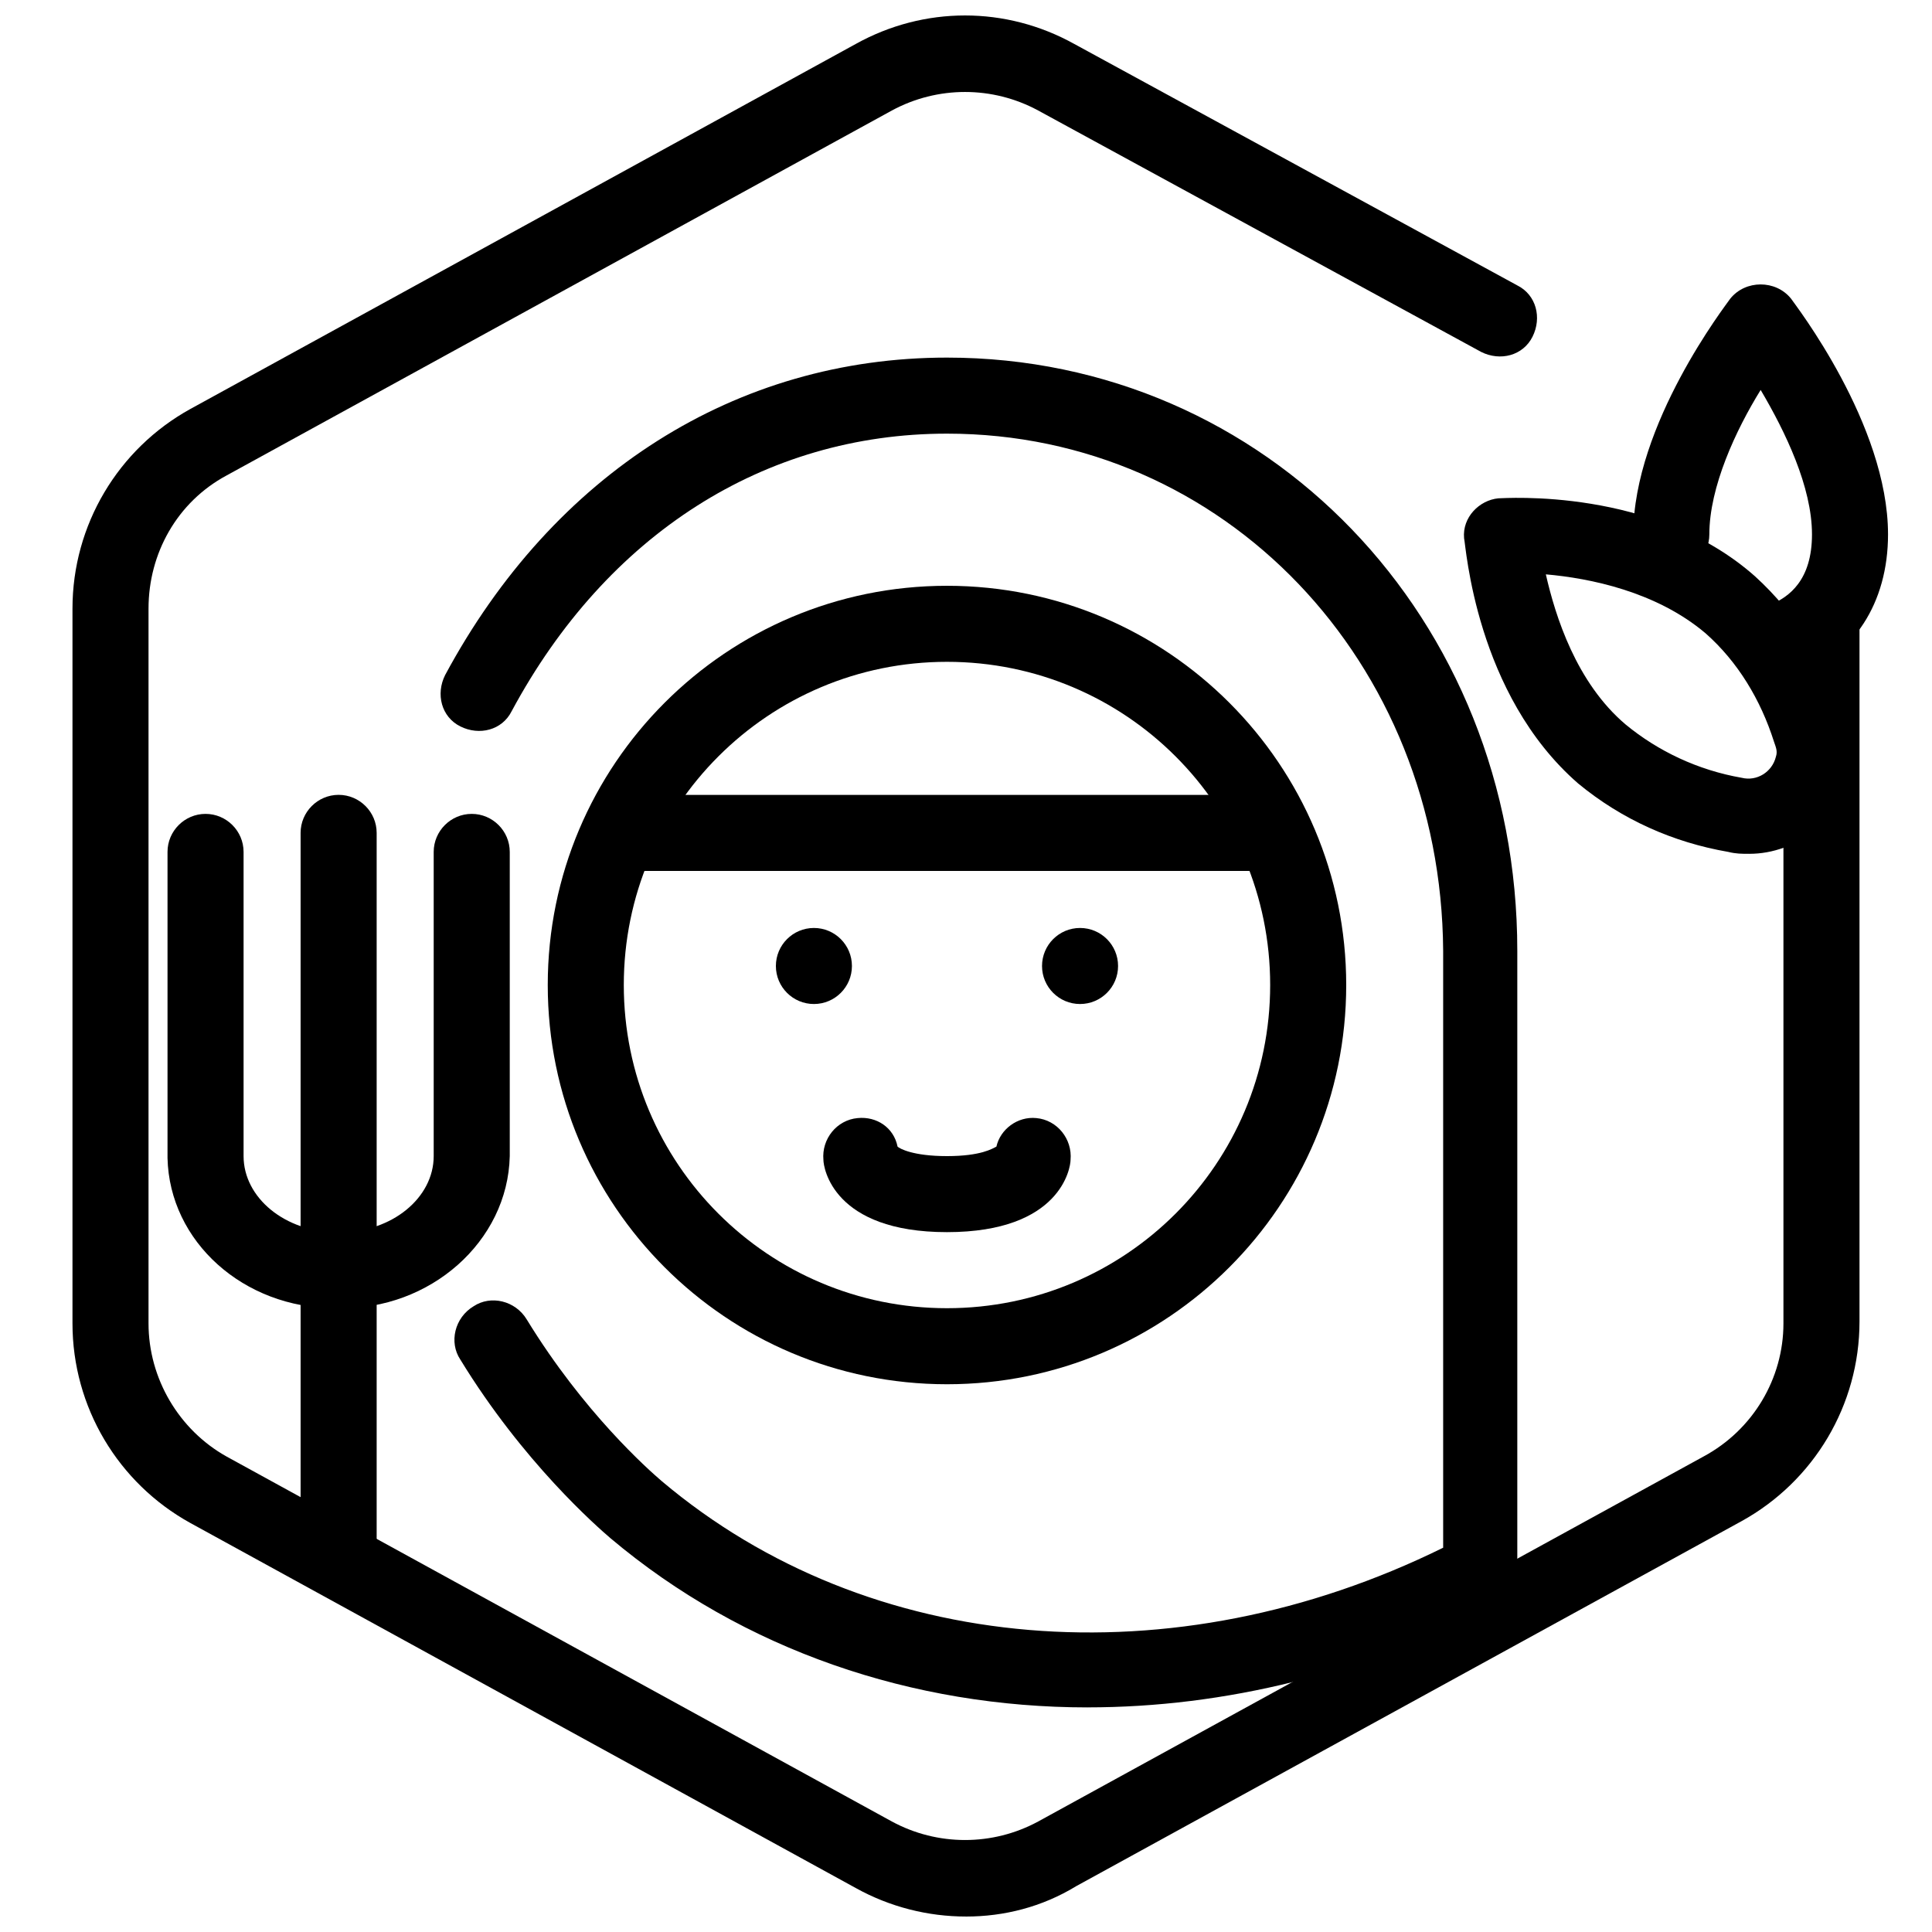
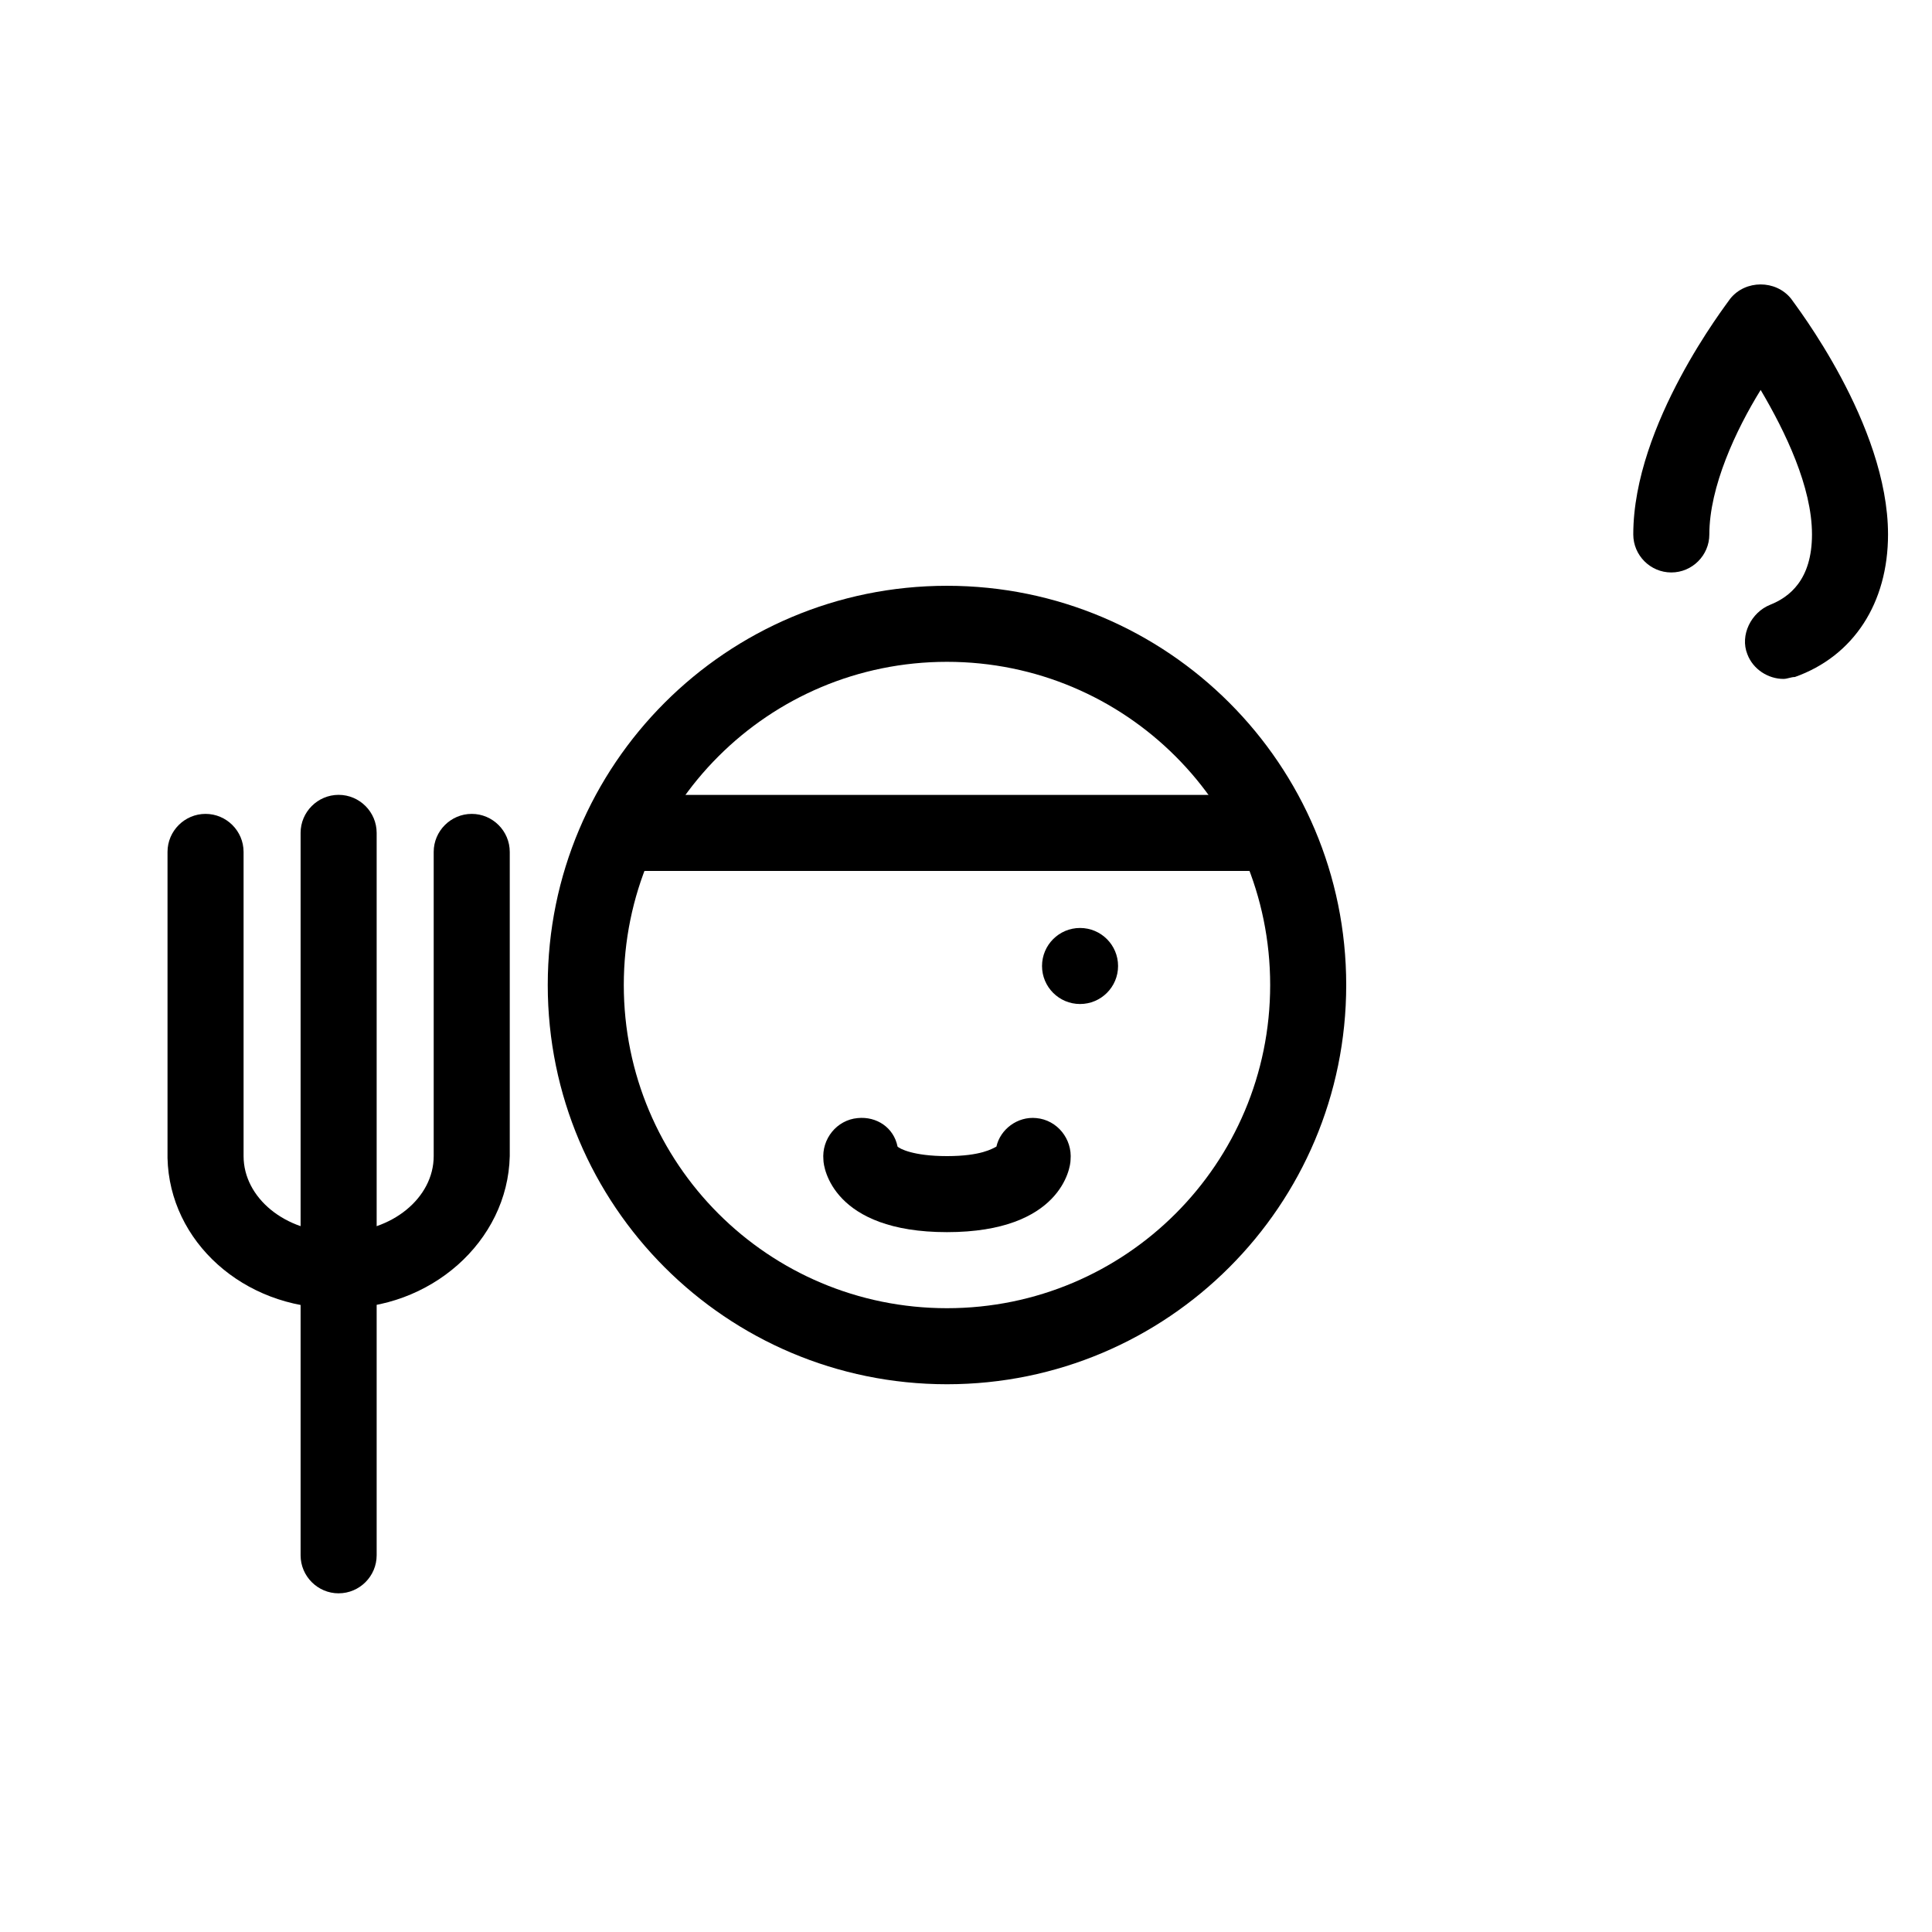
<svg xmlns="http://www.w3.org/2000/svg" width="800px" height="800px" version="1.1" viewBox="144 144 512 512">
  <defs>
    <clipPath id="a">
-       <path d="m163 148.09h474v503.81h-474z" />
-     </clipPath>
+       </clipPath>
  </defs>
  <g clip-path="url(#a)">
    <path d="m400 651.9c-10.078 0-20.152-2.519-29.223-7.559l-176.33-96.73c-19.145-10.578-31.238-30.73-31.238-52.898v-189.43c0-22.168 12.09-42.32 31.234-52.898l176.33-96.73c18.137-10.078 39.801-10.078 57.938 0l117.39 63.98c5.039 2.519 6.551 8.566 4.031 13.602-2.519 5.039-8.566 6.551-13.602 4.031l-117.39-63.98c-12.09-6.551-26.703-6.551-38.793 0l-176.33 96.73c-13.098 7.055-20.656 20.656-20.656 35.266v189.43c0 14.609 8.062 28.215 20.656 35.266l176.33 96.73c12.09 6.551 26.703 6.551 38.793 0l176.33-96.73c13.098-7.055 21.16-20.656 21.16-35.266v-185.4c0-5.543 4.535-10.078 10.078-10.078 5.543 0 10.078 4.535 10.078 10.078v184.9c0 22.168-12.09 42.32-31.234 52.898l-176.33 96.73c-9.074 5.543-19.152 8.062-29.227 8.062z" />
  </g>
-   <path d="m432.24 596.48c-46.352 0-91.191-15.113-126.46-44.84-3.527-3.023-23.176-20.152-39.801-47.359-3.023-4.535-1.512-11.082 3.527-14.105 4.535-3.023 11.082-1.512 14.105 3.527 15.113 24.688 32.242 39.801 35.77 42.824 54.914 46.352 135.52 52.898 207.07 17.633v-158.2c-0.504-76.578-57.938-137.04-131.49-137.04-48.367 0-90.184 26.703-115.37 73.555-2.519 5.039-8.566 6.551-13.602 4.031-5.039-2.519-6.551-8.566-4.031-13.602 28.715-53.406 77.082-84.137 133-84.137 84.641 0 151.14 69.023 151.14 157.19v164.24c0 3.527-2.016 7.055-5.543 9.07-34.766 18.133-72.047 27.203-108.32 27.203z" />
  <path d="m394.96 510.84c-58.441 0-105.8-47.359-105.8-105.8s47.359-105.8 105.8-105.8c58.441 0 105.8 47.359 105.8 105.8s-47.359 105.8-105.8 105.8zm0-191.45c-47.359 0-85.648 38.289-85.648 85.648 0 47.359 38.289 85.648 85.648 85.648 47.359 0 85.648-38.289 85.648-85.648 0-47.359-38.289-85.648-85.648-85.648z" />
  <path d="m475.57 374.81h-166.26c-5.543 0-10.078-4.535-10.078-10.078s4.535-10.078 10.078-10.078h166.26c5.543 0 10.078 4.535 10.078 10.078-0.004 5.543-4.535 10.078-10.078 10.078z" />
-   <path d="m369.77 400c0 5.562-4.512 10.074-10.074 10.074-5.566 0-10.078-4.512-10.078-10.074 0-5.566 4.512-10.078 10.078-10.078 5.562 0 10.074 4.512 10.074 10.078" />
  <path d="m440.3 400c0 5.562-4.512 10.074-10.078 10.074-5.562 0-10.074-4.512-10.074-10.074 0-5.566 4.512-10.078 10.074-10.078 5.566 0 10.078 4.512 10.078 10.078" />
  <path d="m394.96 470.53c-30.23 0-32.746-17.129-32.746-19.145-0.504-5.543 3.527-10.578 9.07-11.082 5.039-0.504 9.574 2.519 10.578 7.559 0.504 0.504 4.031 2.519 13.098 2.519 9.07 0 12.09-2.016 13.098-2.519 1.008-4.535 5.543-8.062 10.578-7.559 5.543 0.504 9.574 5.543 9.07 11.082 0 2.016-2.519 19.145-32.746 19.145z" />
-   <path d="m607.57 370.27c-2.016 0-3.527 0-5.543-0.504-14.609-2.519-28.215-8.566-39.801-18.137-27.207-23.68-29.727-62.977-30.23-64.992-0.504-5.543 4.031-10.078 9.07-10.578 1.512 0 41.312-3.023 68.016 20.656 11.082 10.078 19.145 23.176 23.68 37.281 1.512 4.535 2.016 9.574 1.008 14.105-2.016 13.102-13.602 22.168-26.199 22.168zm-53.906-74.059c2.519 11.082 8.062 28.719 21.16 39.801 8.566 7.055 19.145 12.09 30.73 14.105 4.031 1.008 8.062-1.512 9.07-5.543 0.504-1.512 0-2.519-0.504-4.031-3.527-11.082-9.574-21.16-18.137-28.719-13.098-11.082-30.734-14.605-42.32-15.613z" />
  <path d="m616.64 323.92c-4.031 0-8.062-2.519-9.574-6.551-2.016-5.039 1.008-11.082 6.047-13.098 5.039-2.016 11.082-6.551 11.082-18.641 0-12.594-7.055-27.207-13.602-38.289-6.551 10.578-13.602 25.695-13.602 38.289 0 5.543-4.535 10.078-10.078 10.078-5.543 0-10.078-4.535-10.078-10.078 0-29.223 24.688-60.961 25.695-62.473 4.031-5.039 12.09-5.039 16.121 0 1.008 1.512 25.695 33.25 25.695 62.473 0 18.137-9.07 32.242-24.688 37.785-1.004 0-2.012 0.504-3.019 0.504z" />
  <path d="m233.74 566.25c-5.543 0-10.078-4.535-10.078-10.078v-191.45c0-5.543 4.535-10.078 10.078-10.078 5.543 0 10.078 4.535 10.078 10.078v191.45c-0.004 5.543-4.535 10.074-10.078 10.074z" />
  <path d="m232.73 490.68c-24.184 0-43.832-17.633-44.336-39.801v-81.113c0-5.543 4.535-10.078 10.078-10.078 5.543 0 10.078 4.535 10.078 10.078v80.609c0 11.082 11.082 20.152 24.688 20.152h1.008c13.602 0 24.688-9.07 24.688-20.152v-80.609c0-5.543 4.535-10.078 10.078-10.078s10.078 4.535 10.078 10.078v80.609c-0.504 22.672-21.16 40.809-45.344 40.305h-1.016z" />
</svg>